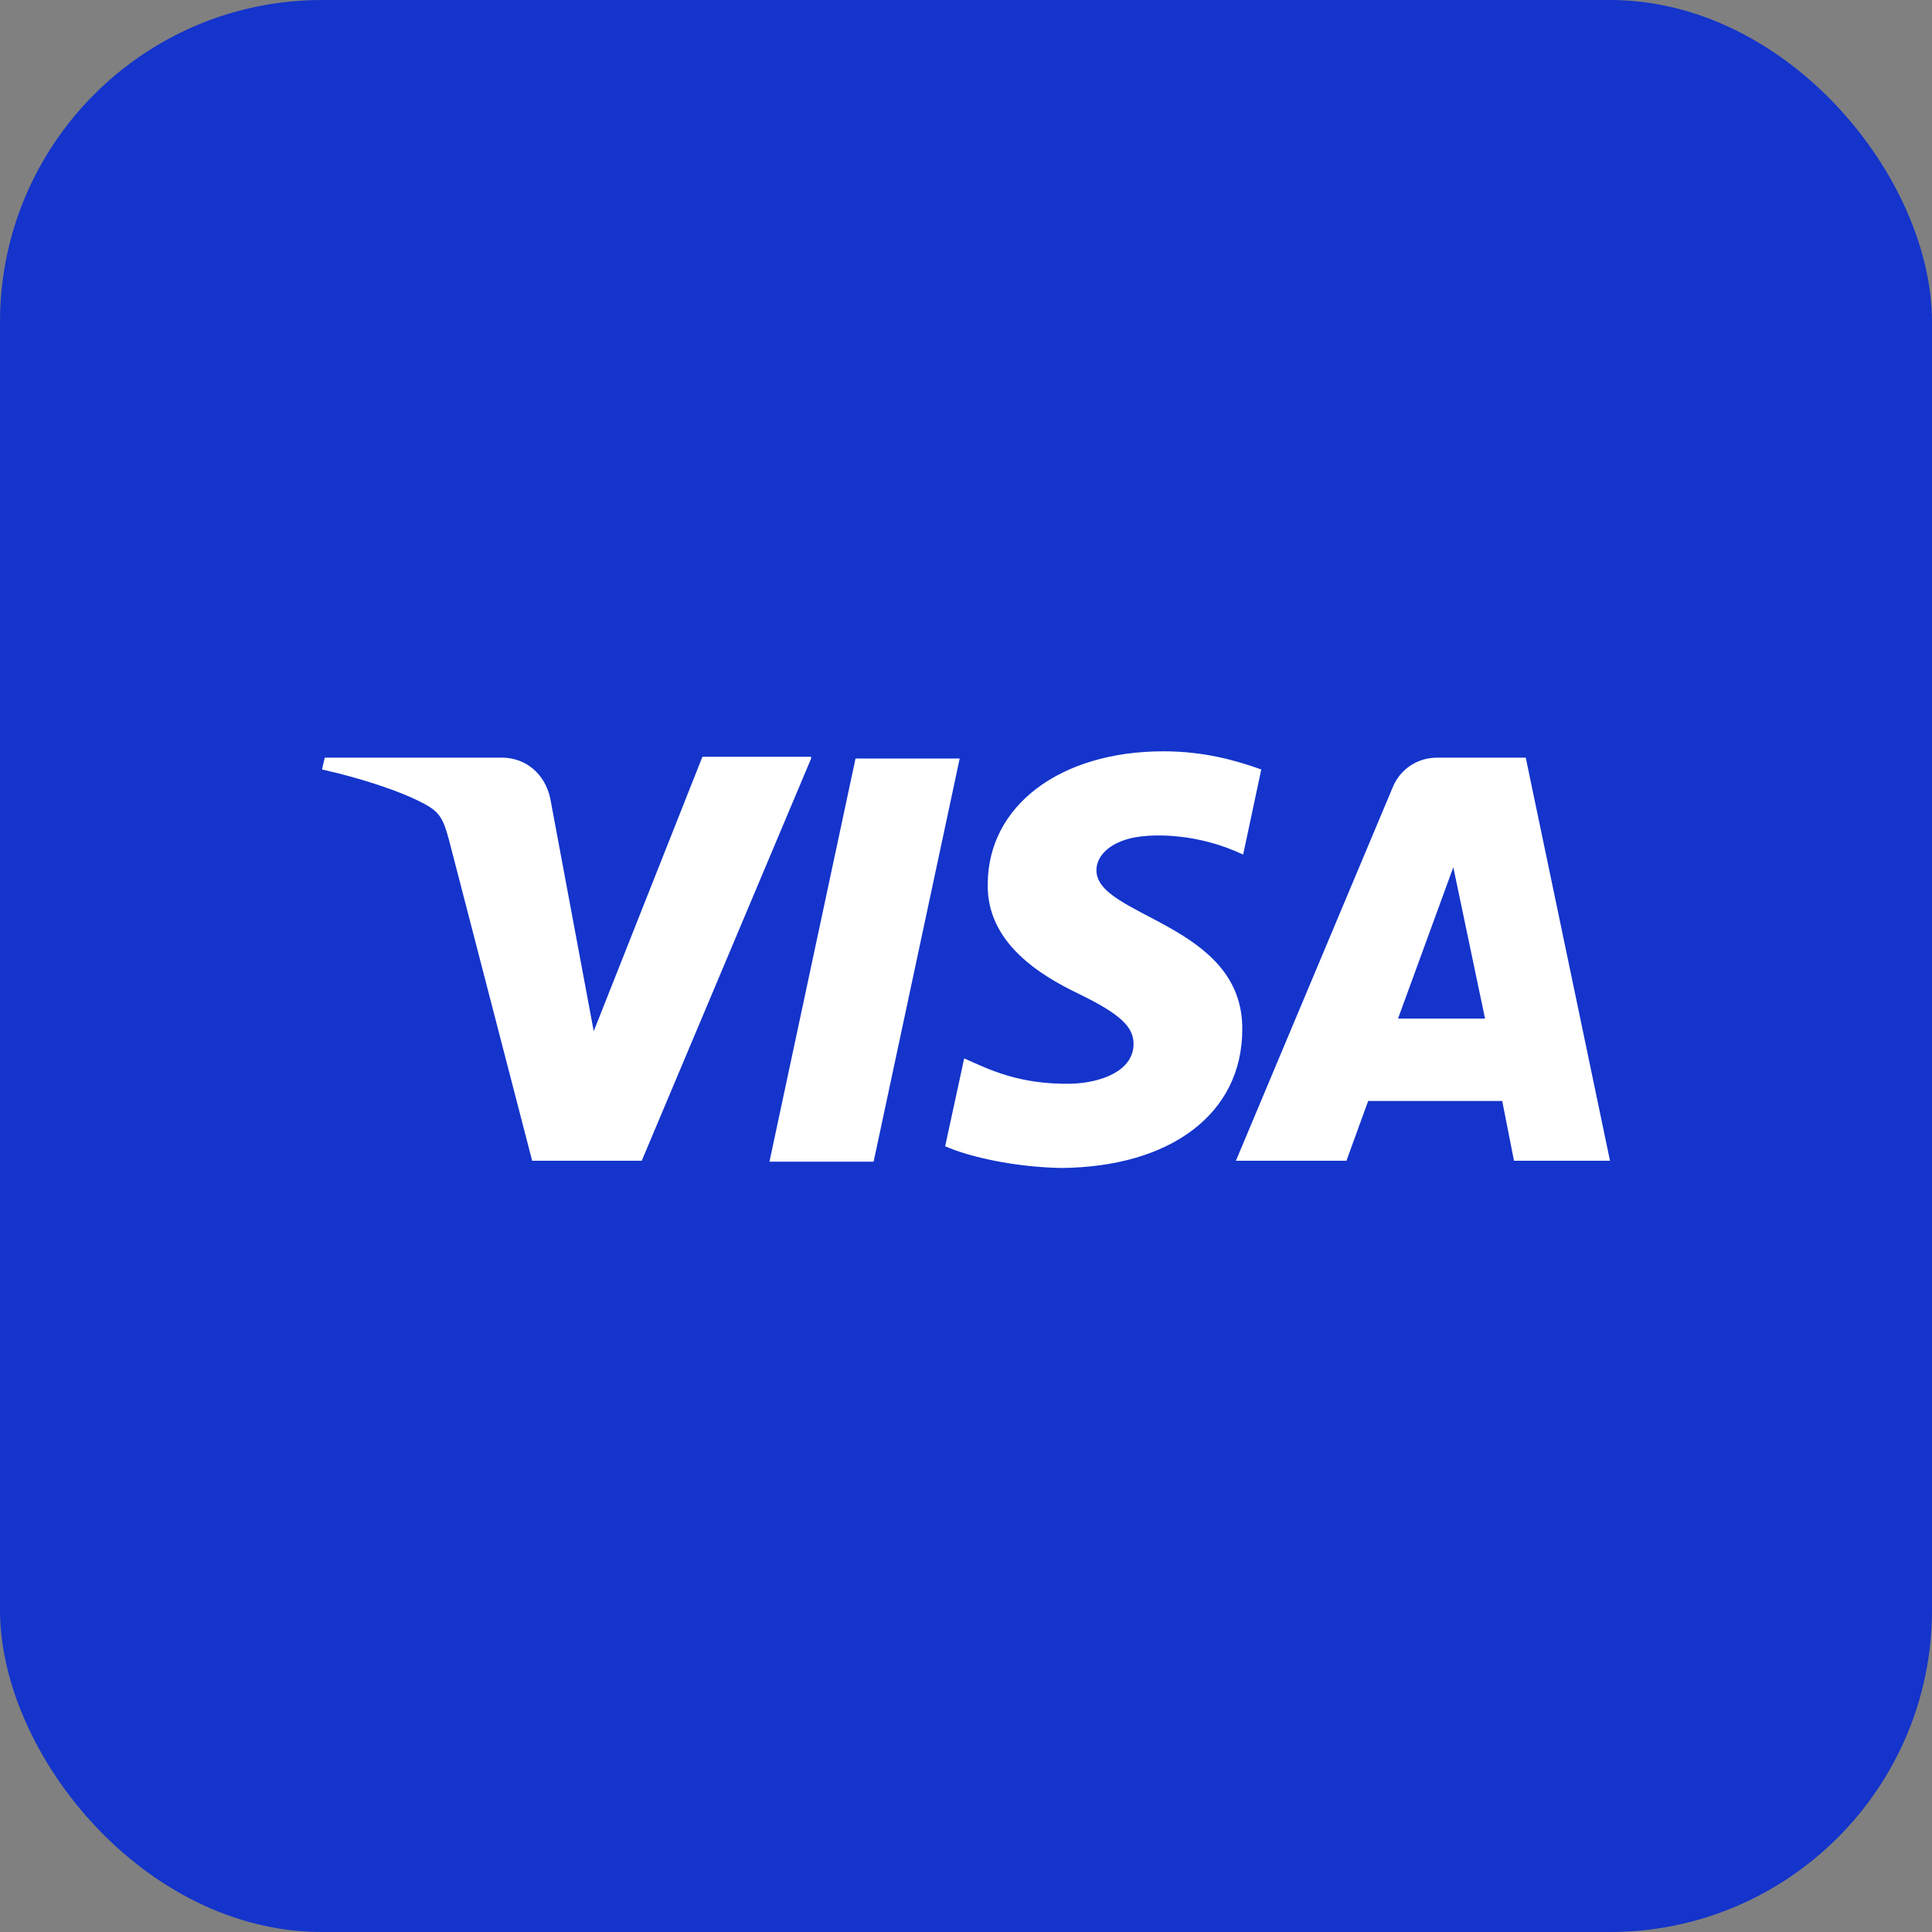
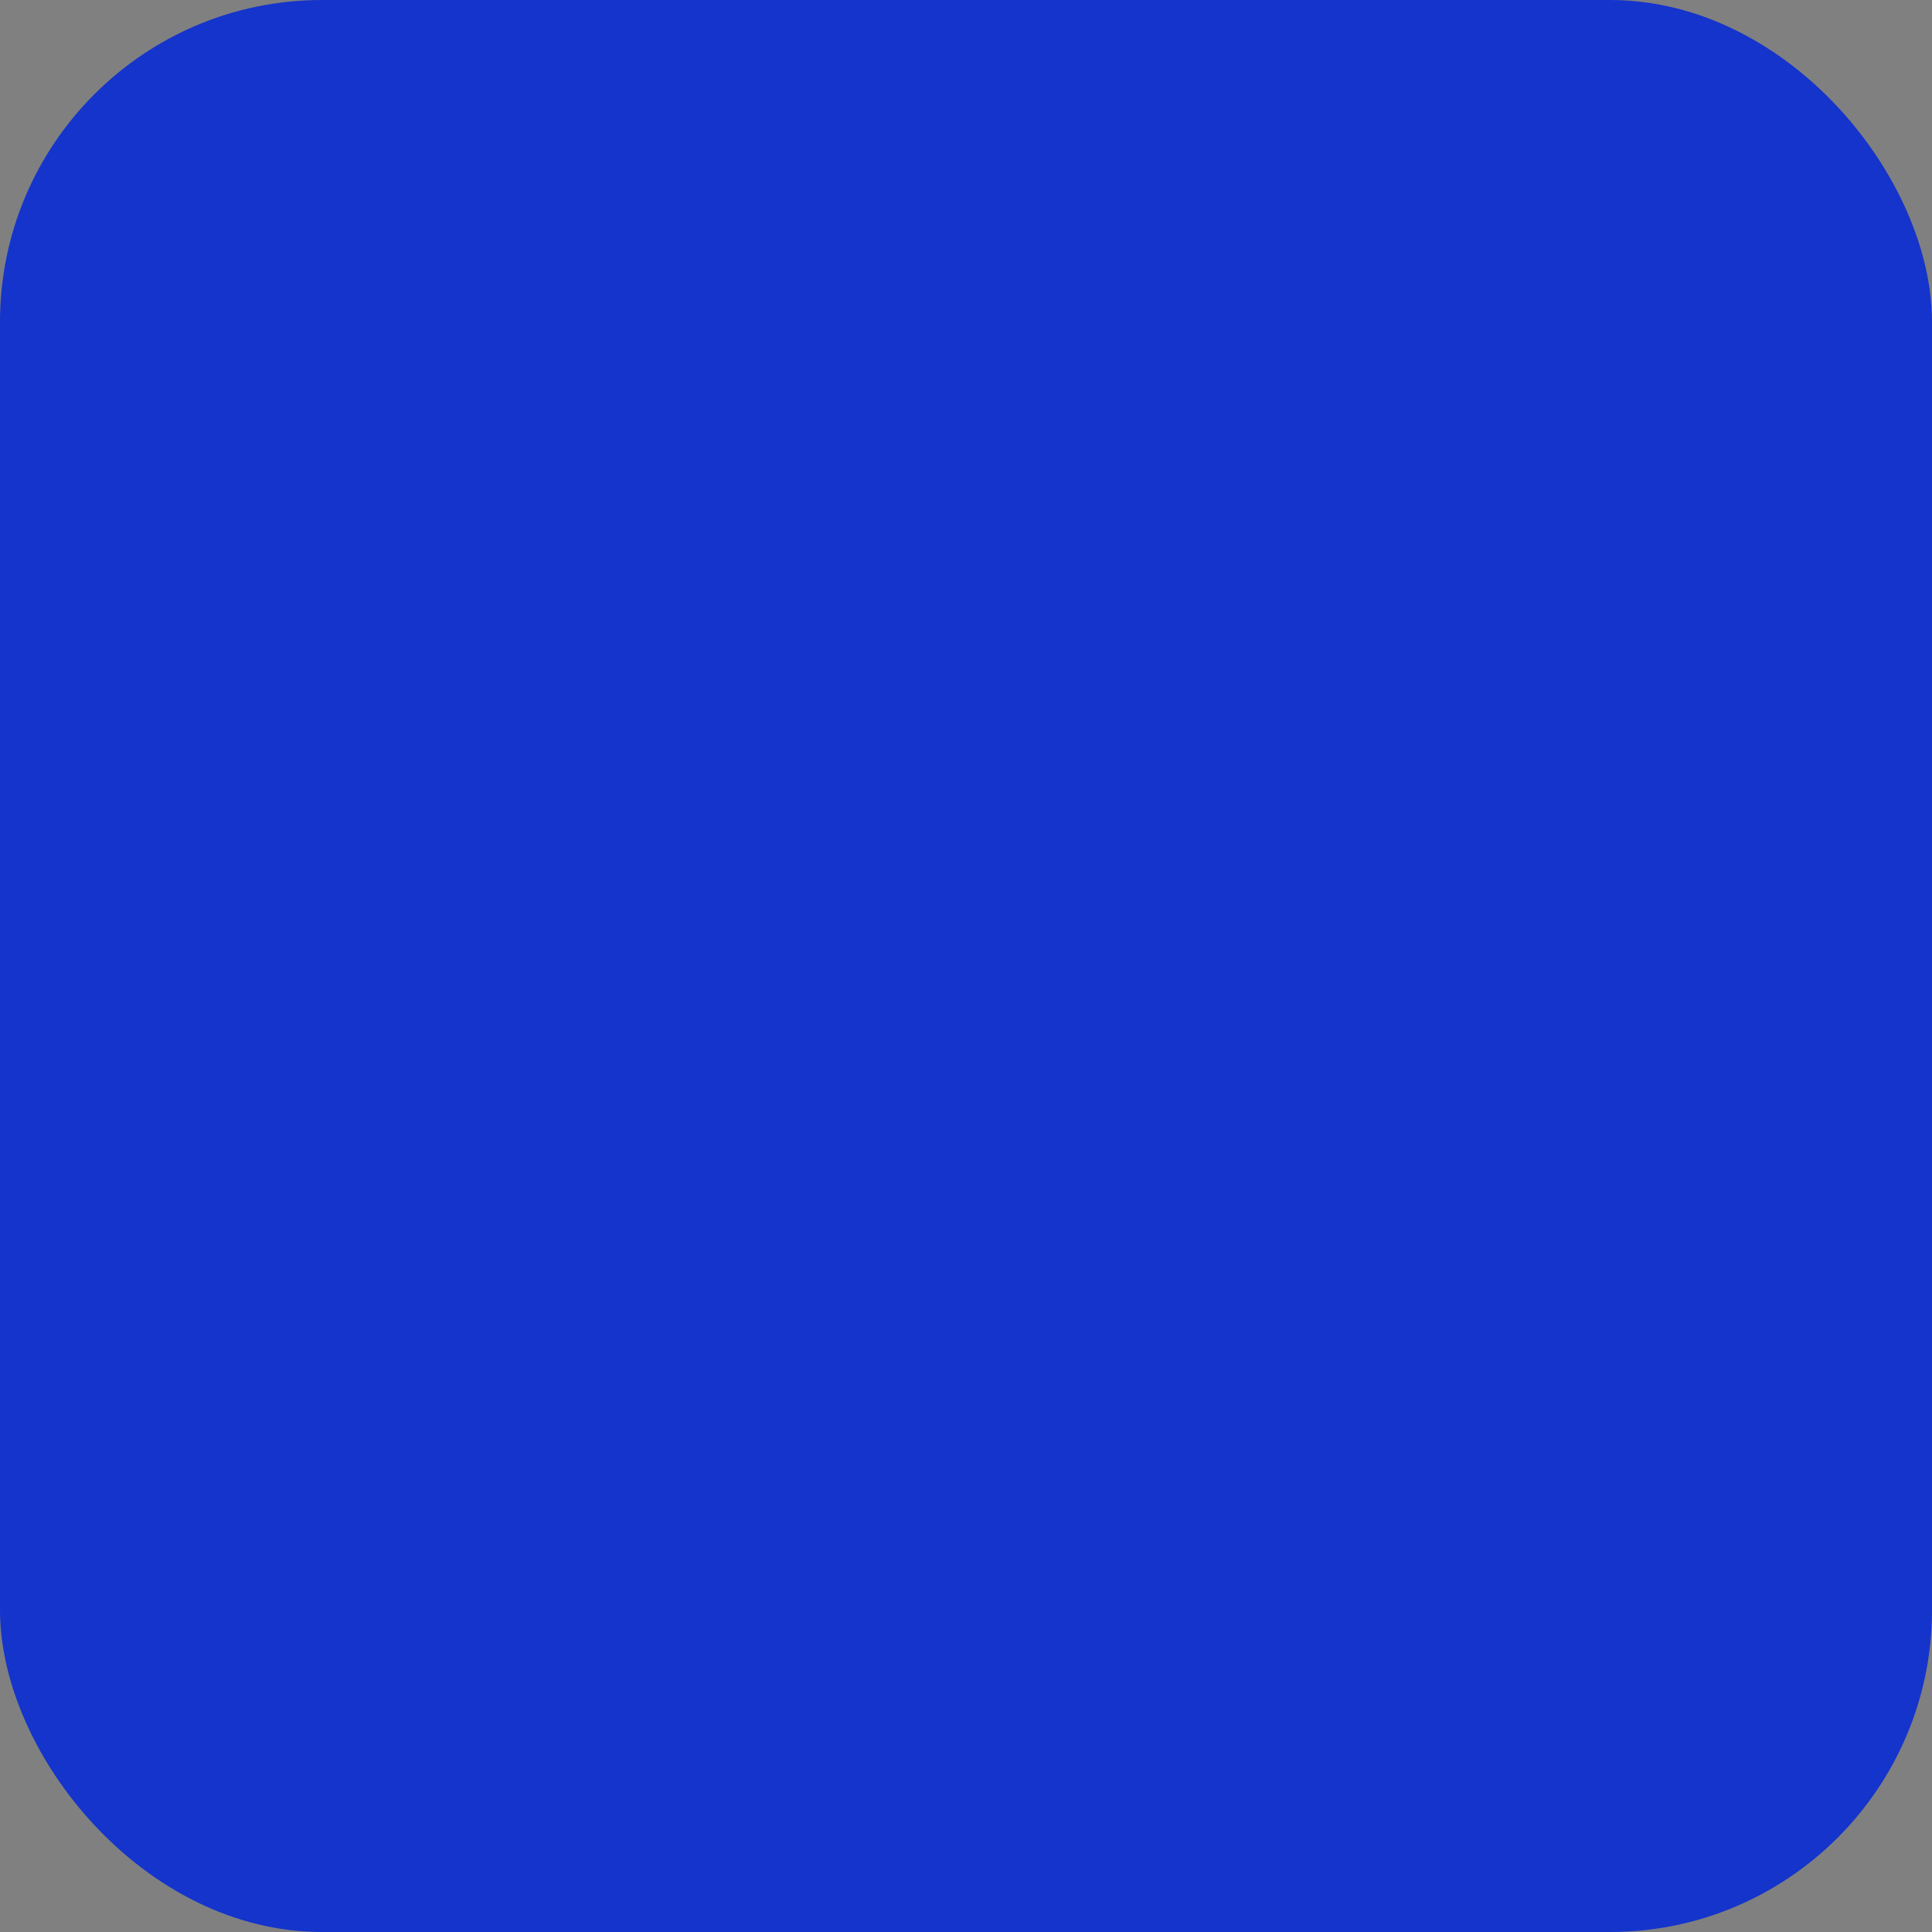
<svg xmlns="http://www.w3.org/2000/svg" width="48" height="48" viewBox="0 0 48 48" fill="none">
  <rect x="0" y="0" width="48" height="48" fill="#808080" stroke="none" />
  <rect width="48" height="48" rx="8" fill="#1434CB" />
-   <path d="M20.152 18.846L15.944 28.838H13.221L11.15 20.849C11.015 20.354 10.925 20.174 10.543 19.972C9.913 19.634 8.9 19.319 8 19.117L8.068 18.824H12.478C13.041 18.824 13.536 19.207 13.671 19.837L14.751 25.62L17.451 18.802H20.152V18.846ZM30.864 25.575C30.886 22.942 27.218 22.785 27.241 21.614C27.241 21.254 27.601 20.872 28.343 20.782C28.703 20.737 29.738 20.692 30.886 21.232L31.336 19.117C30.706 18.892 29.918 18.666 28.906 18.666C26.34 18.666 24.54 20.017 24.54 21.974C24.518 23.415 25.823 24.225 26.813 24.697C27.826 25.192 28.163 25.508 28.163 25.935C28.163 26.61 27.353 26.903 26.61 26.925C25.305 26.948 24.563 26.565 23.955 26.295L23.482 28.478C24.09 28.748 25.215 28.996 26.363 29.018C29.086 28.996 30.864 27.668 30.864 25.575ZM37.615 28.838H40L37.907 18.824H35.702C35.207 18.824 34.779 19.117 34.599 19.567L30.706 28.838H33.452L33.992 27.353H37.322L37.615 28.838ZM34.734 25.305L36.107 21.547L36.895 25.305H34.734V25.305ZM23.843 18.846L21.705 28.861H19.117L21.255 18.846H23.843V18.846Z" fill="white" />
</svg>